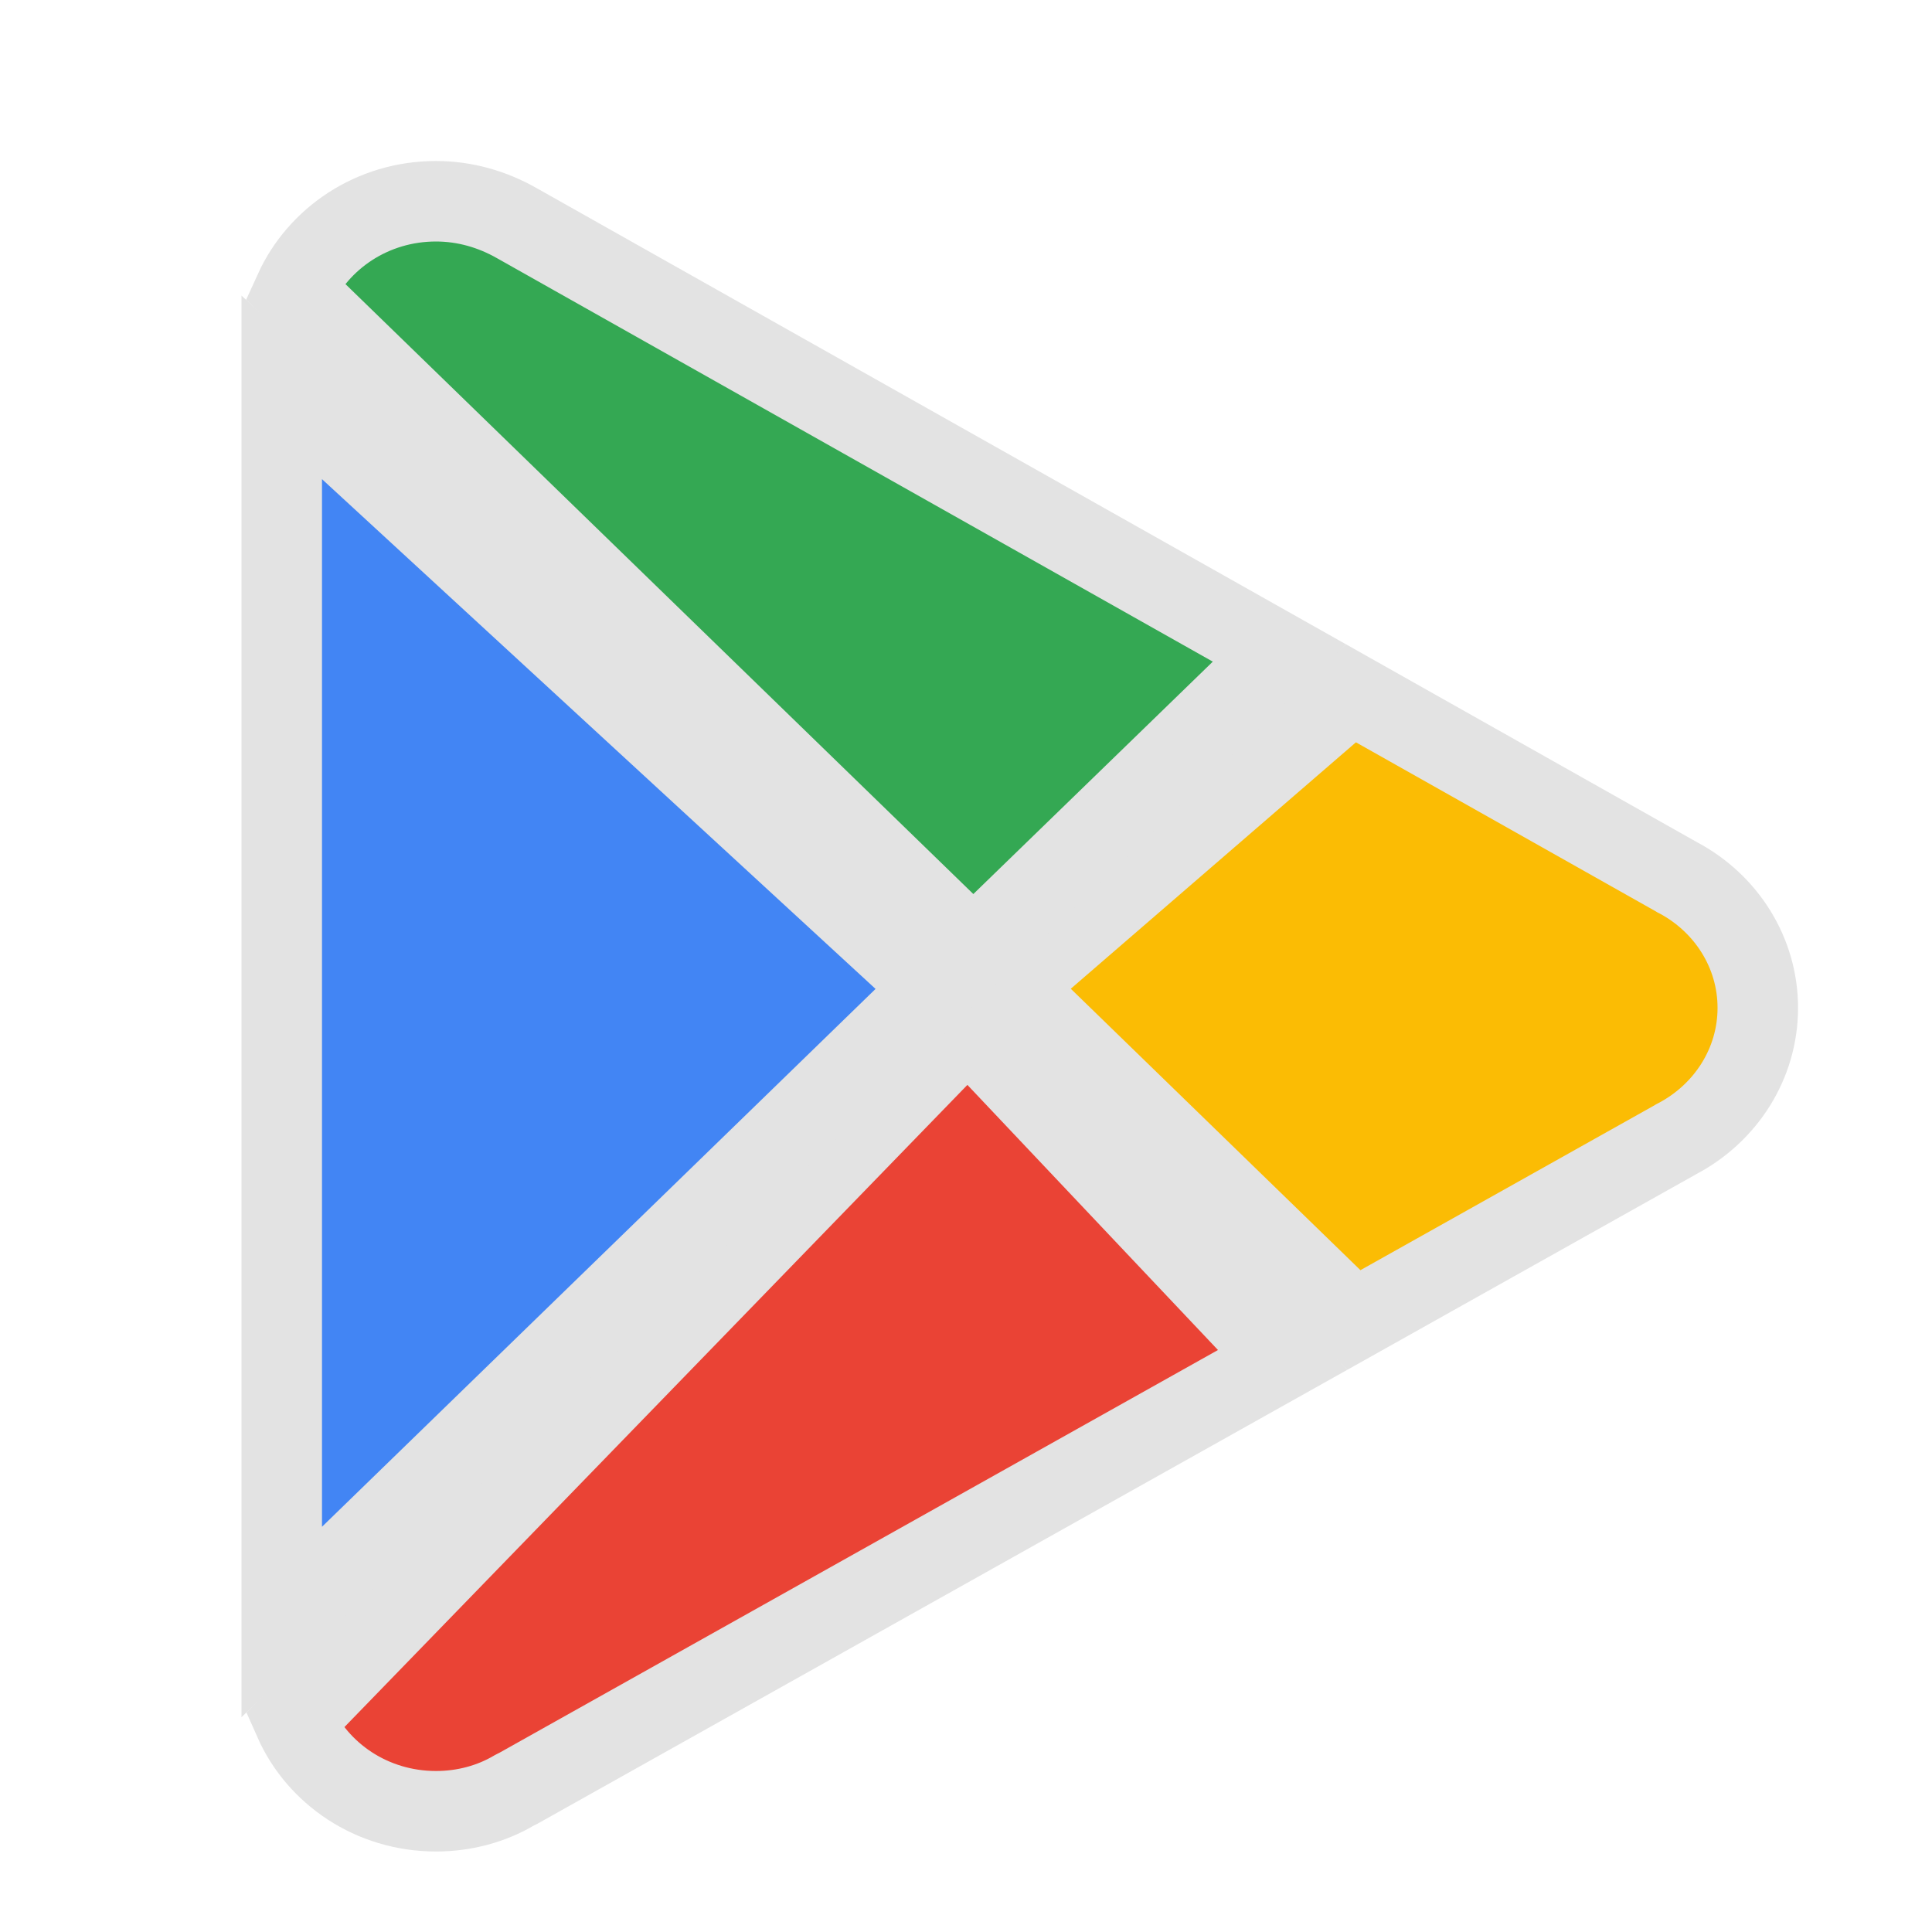
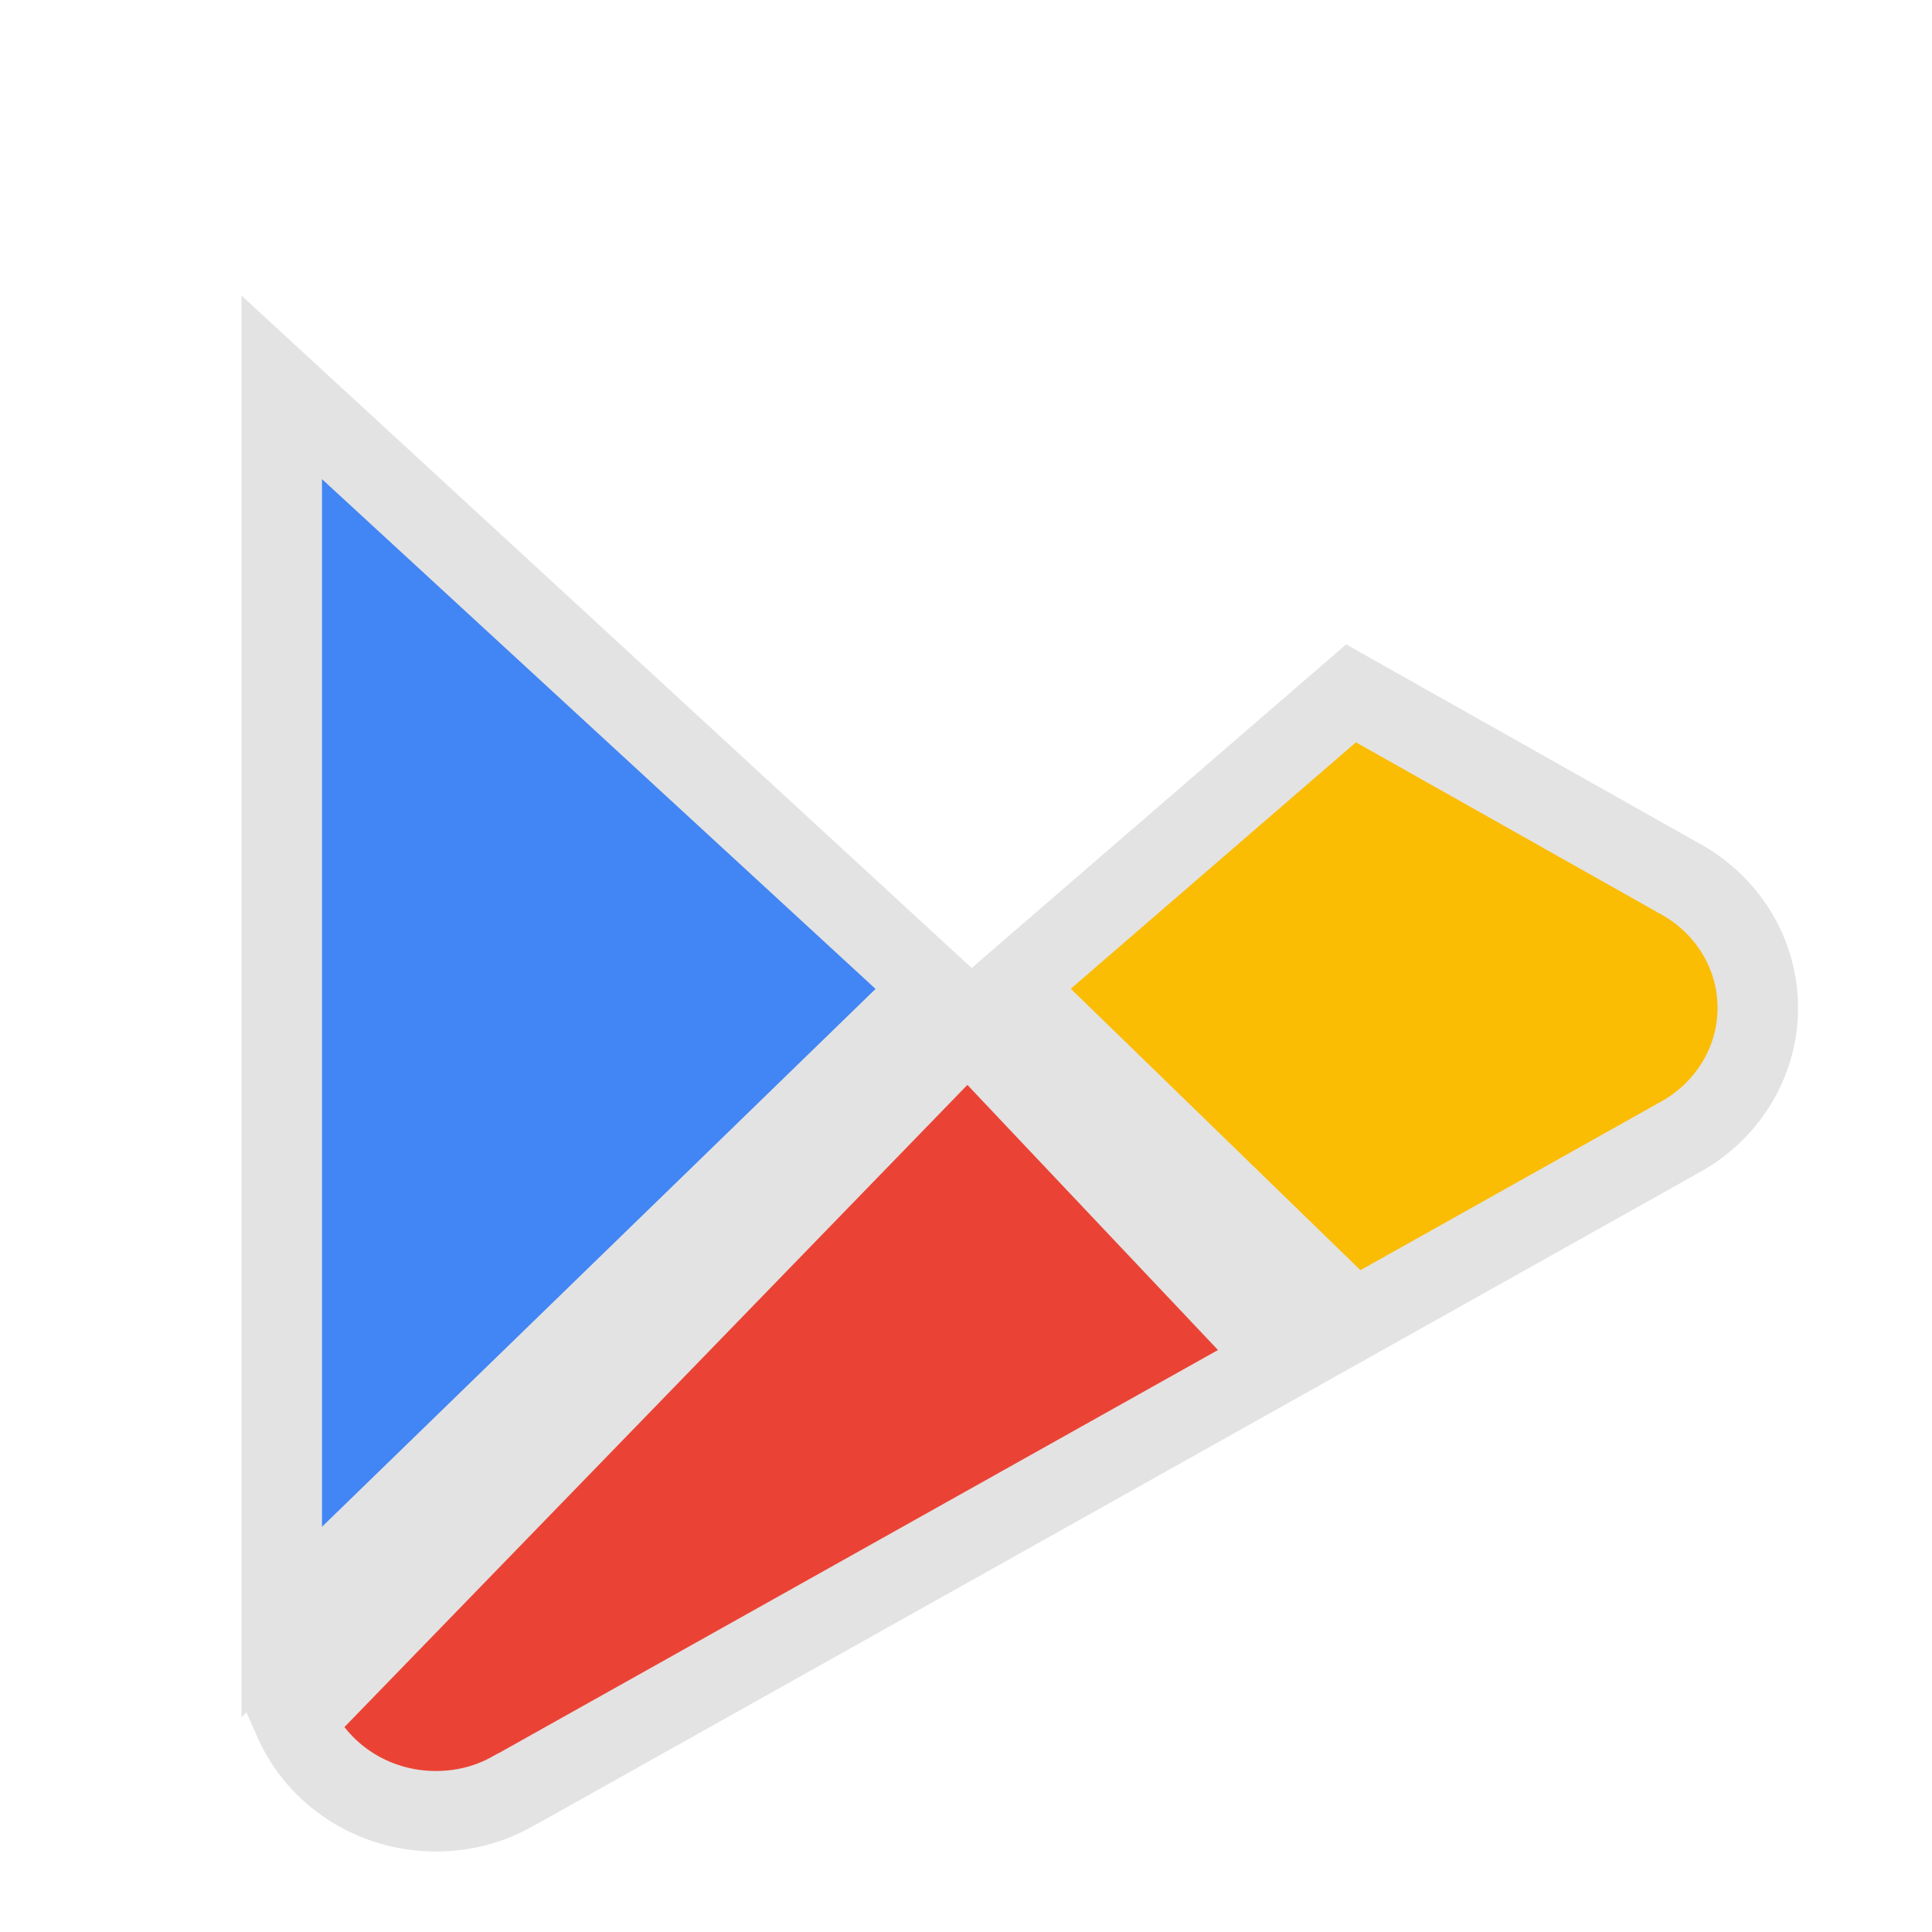
<svg xmlns="http://www.w3.org/2000/svg" width="24" height="24" viewBox="0 0 24 24" fill="none">
  <path d="M6.421 22.224L6.403 22.233L6.386 22.242C6.107 22.406 5.774 22.5 5.416 22.5C4.618 22.5 3.944 22.032 3.655 21.379L12.022 12.754L15.934 16.893L6.439 22.215L6.421 22.224Z" fill="#EA4335" stroke="#E3E3E3" />
-   <path d="M20.828 14.149L20.822 14.152L20.816 14.156L16.819 16.397L12.562 12.261L16.783 8.613L20.82 10.889L20.833 10.897L20.847 10.904L20.849 10.905C21.444 11.223 21.836 11.833 21.836 12.52C21.836 13.215 21.436 13.831 20.828 14.149Z" fill="#FBBC04" stroke="#E3E3E3" />
+   <path d="M20.828 14.149L20.822 14.152L20.816 14.156L16.819 16.397L12.562 12.261L16.783 8.613L20.82 10.889L20.833 10.897L20.849 10.905C21.444 11.223 21.836 11.833 21.836 12.52C21.836 13.215 21.436 13.831 20.828 14.149Z" fill="#FBBC04" stroke="#E3E3E3" />
  <path d="M3.5 4.812L11.604 12.275L3.5 20.149V4.812Z" fill="#4285F4" stroke="#E3E3E3" />
-   <path d="M6.418 2.771L6.42 2.772L15.894 8.112L12.091 11.803L3.658 3.611C3.954 2.961 4.625 2.5 5.416 2.5C5.778 2.5 6.119 2.601 6.418 2.771Z" fill="#34A853" stroke="#E3E3E3" />
</svg>